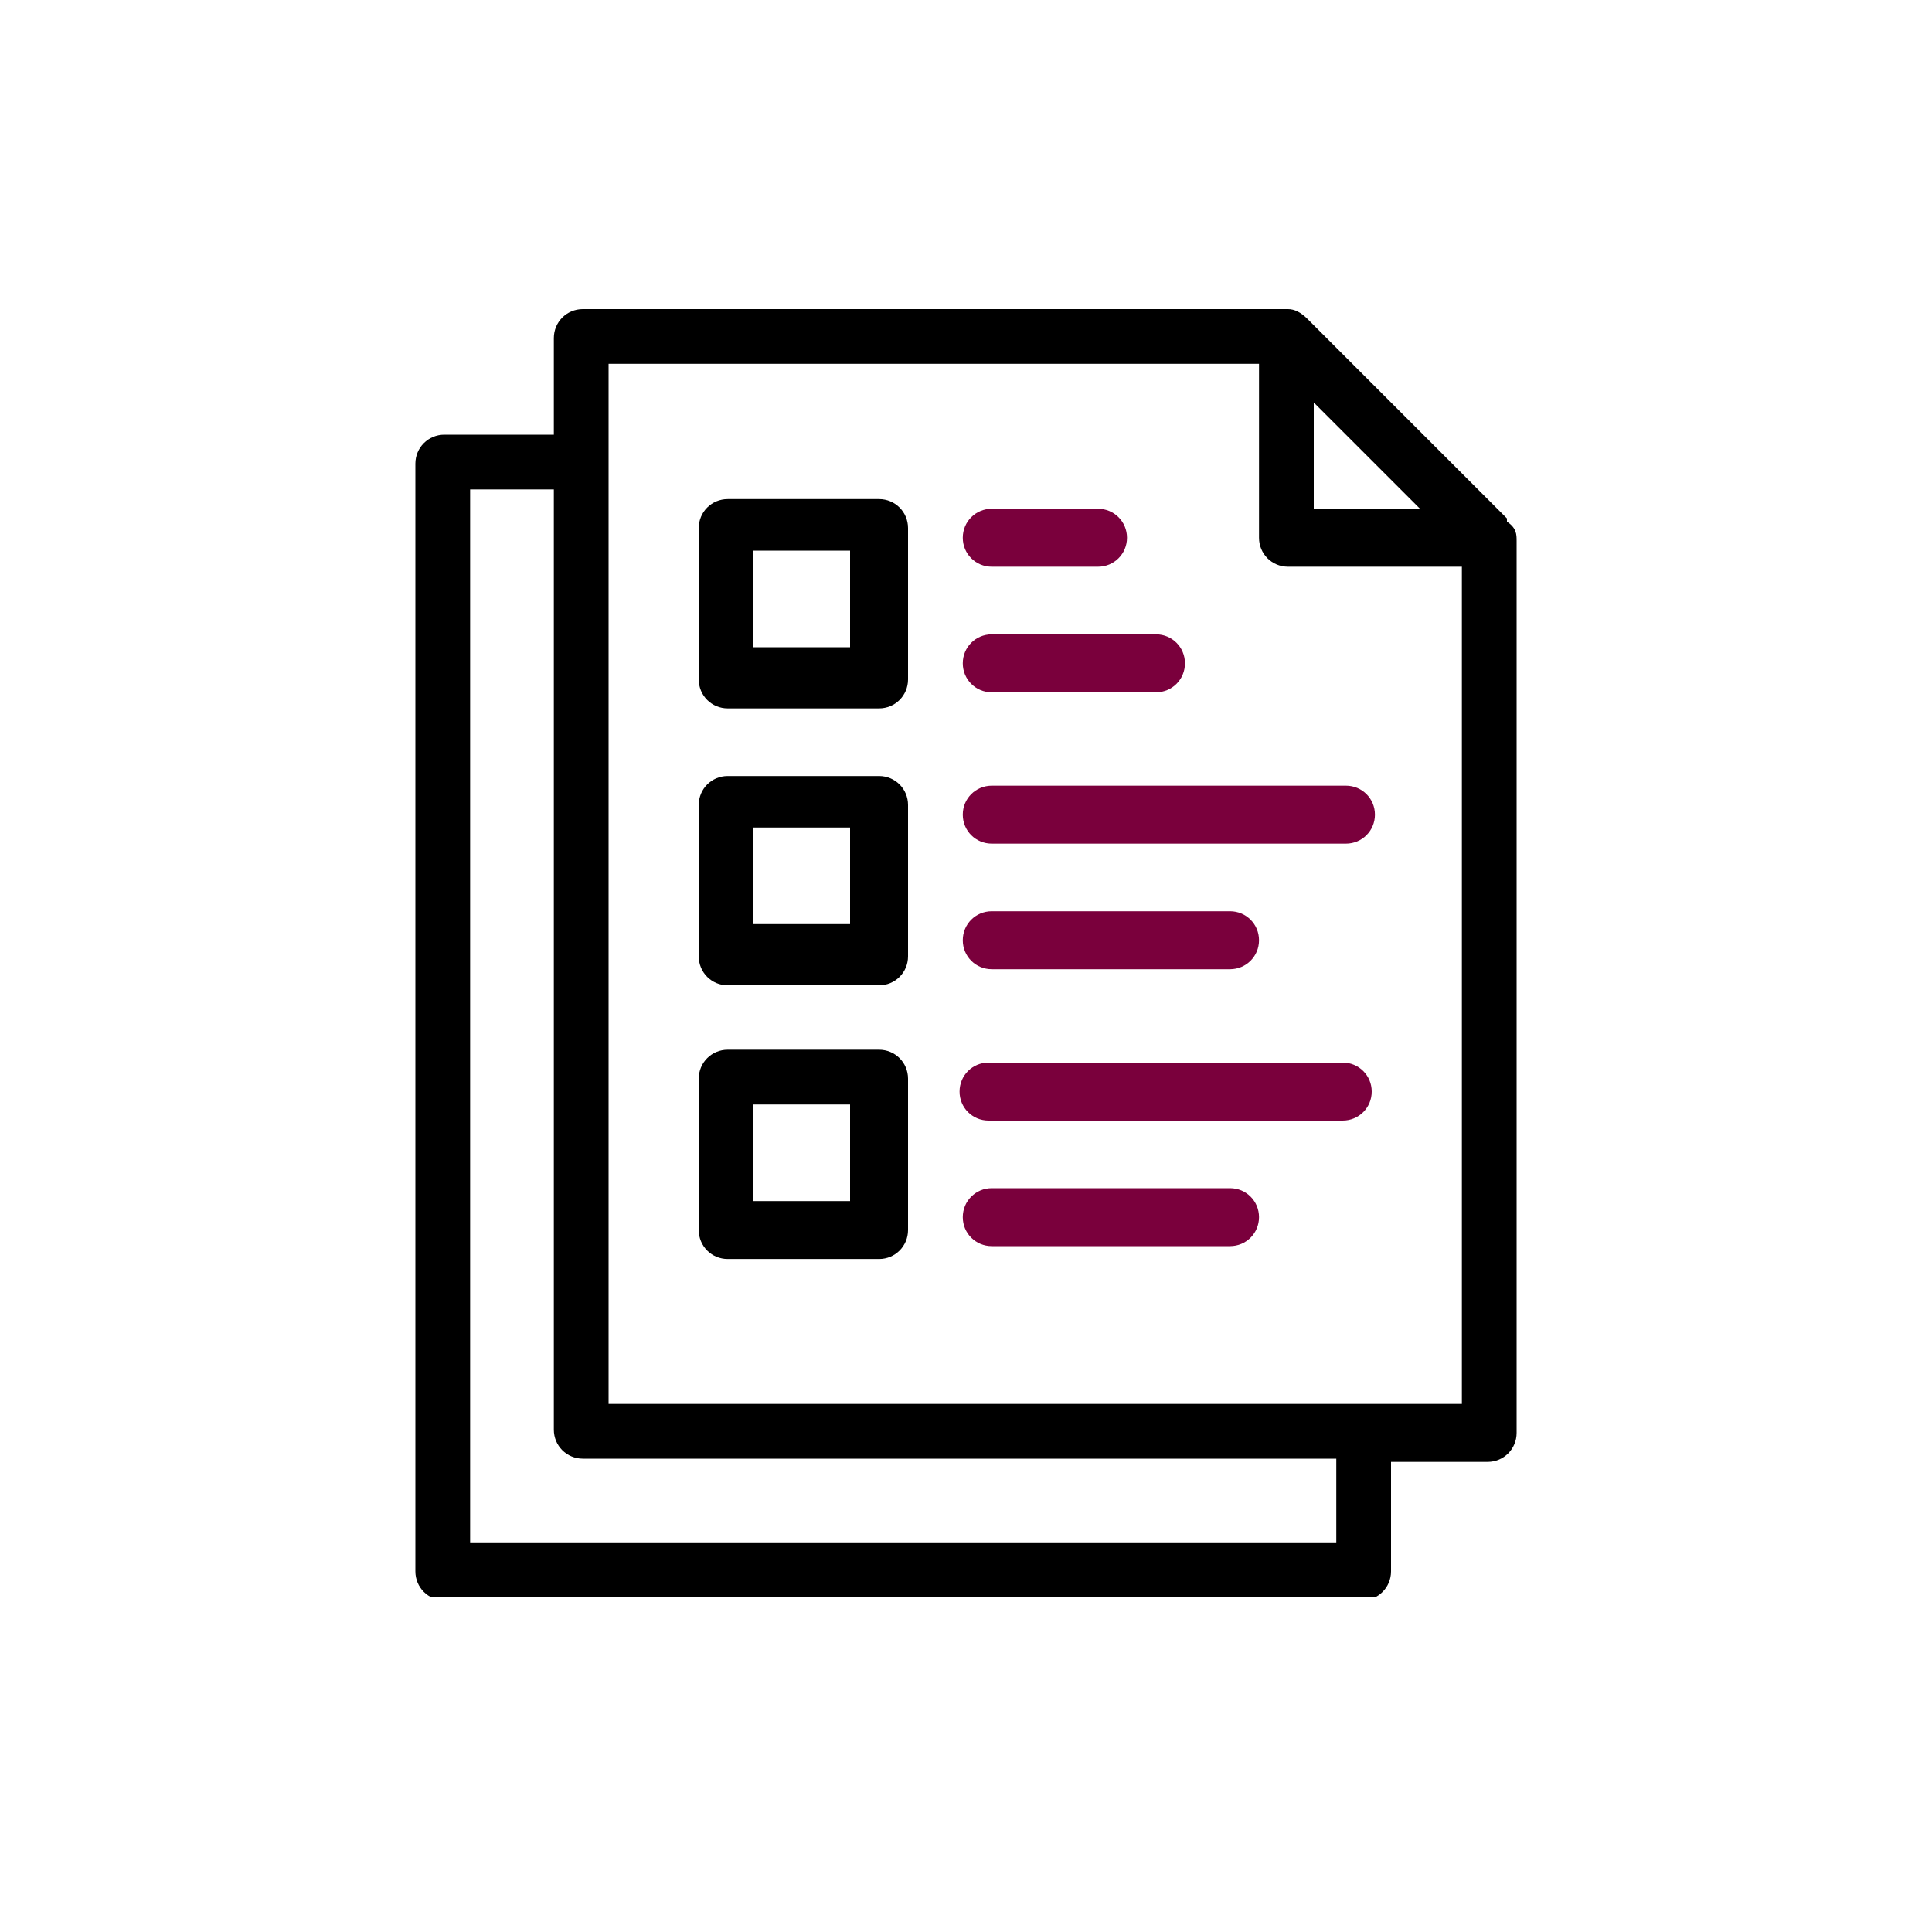
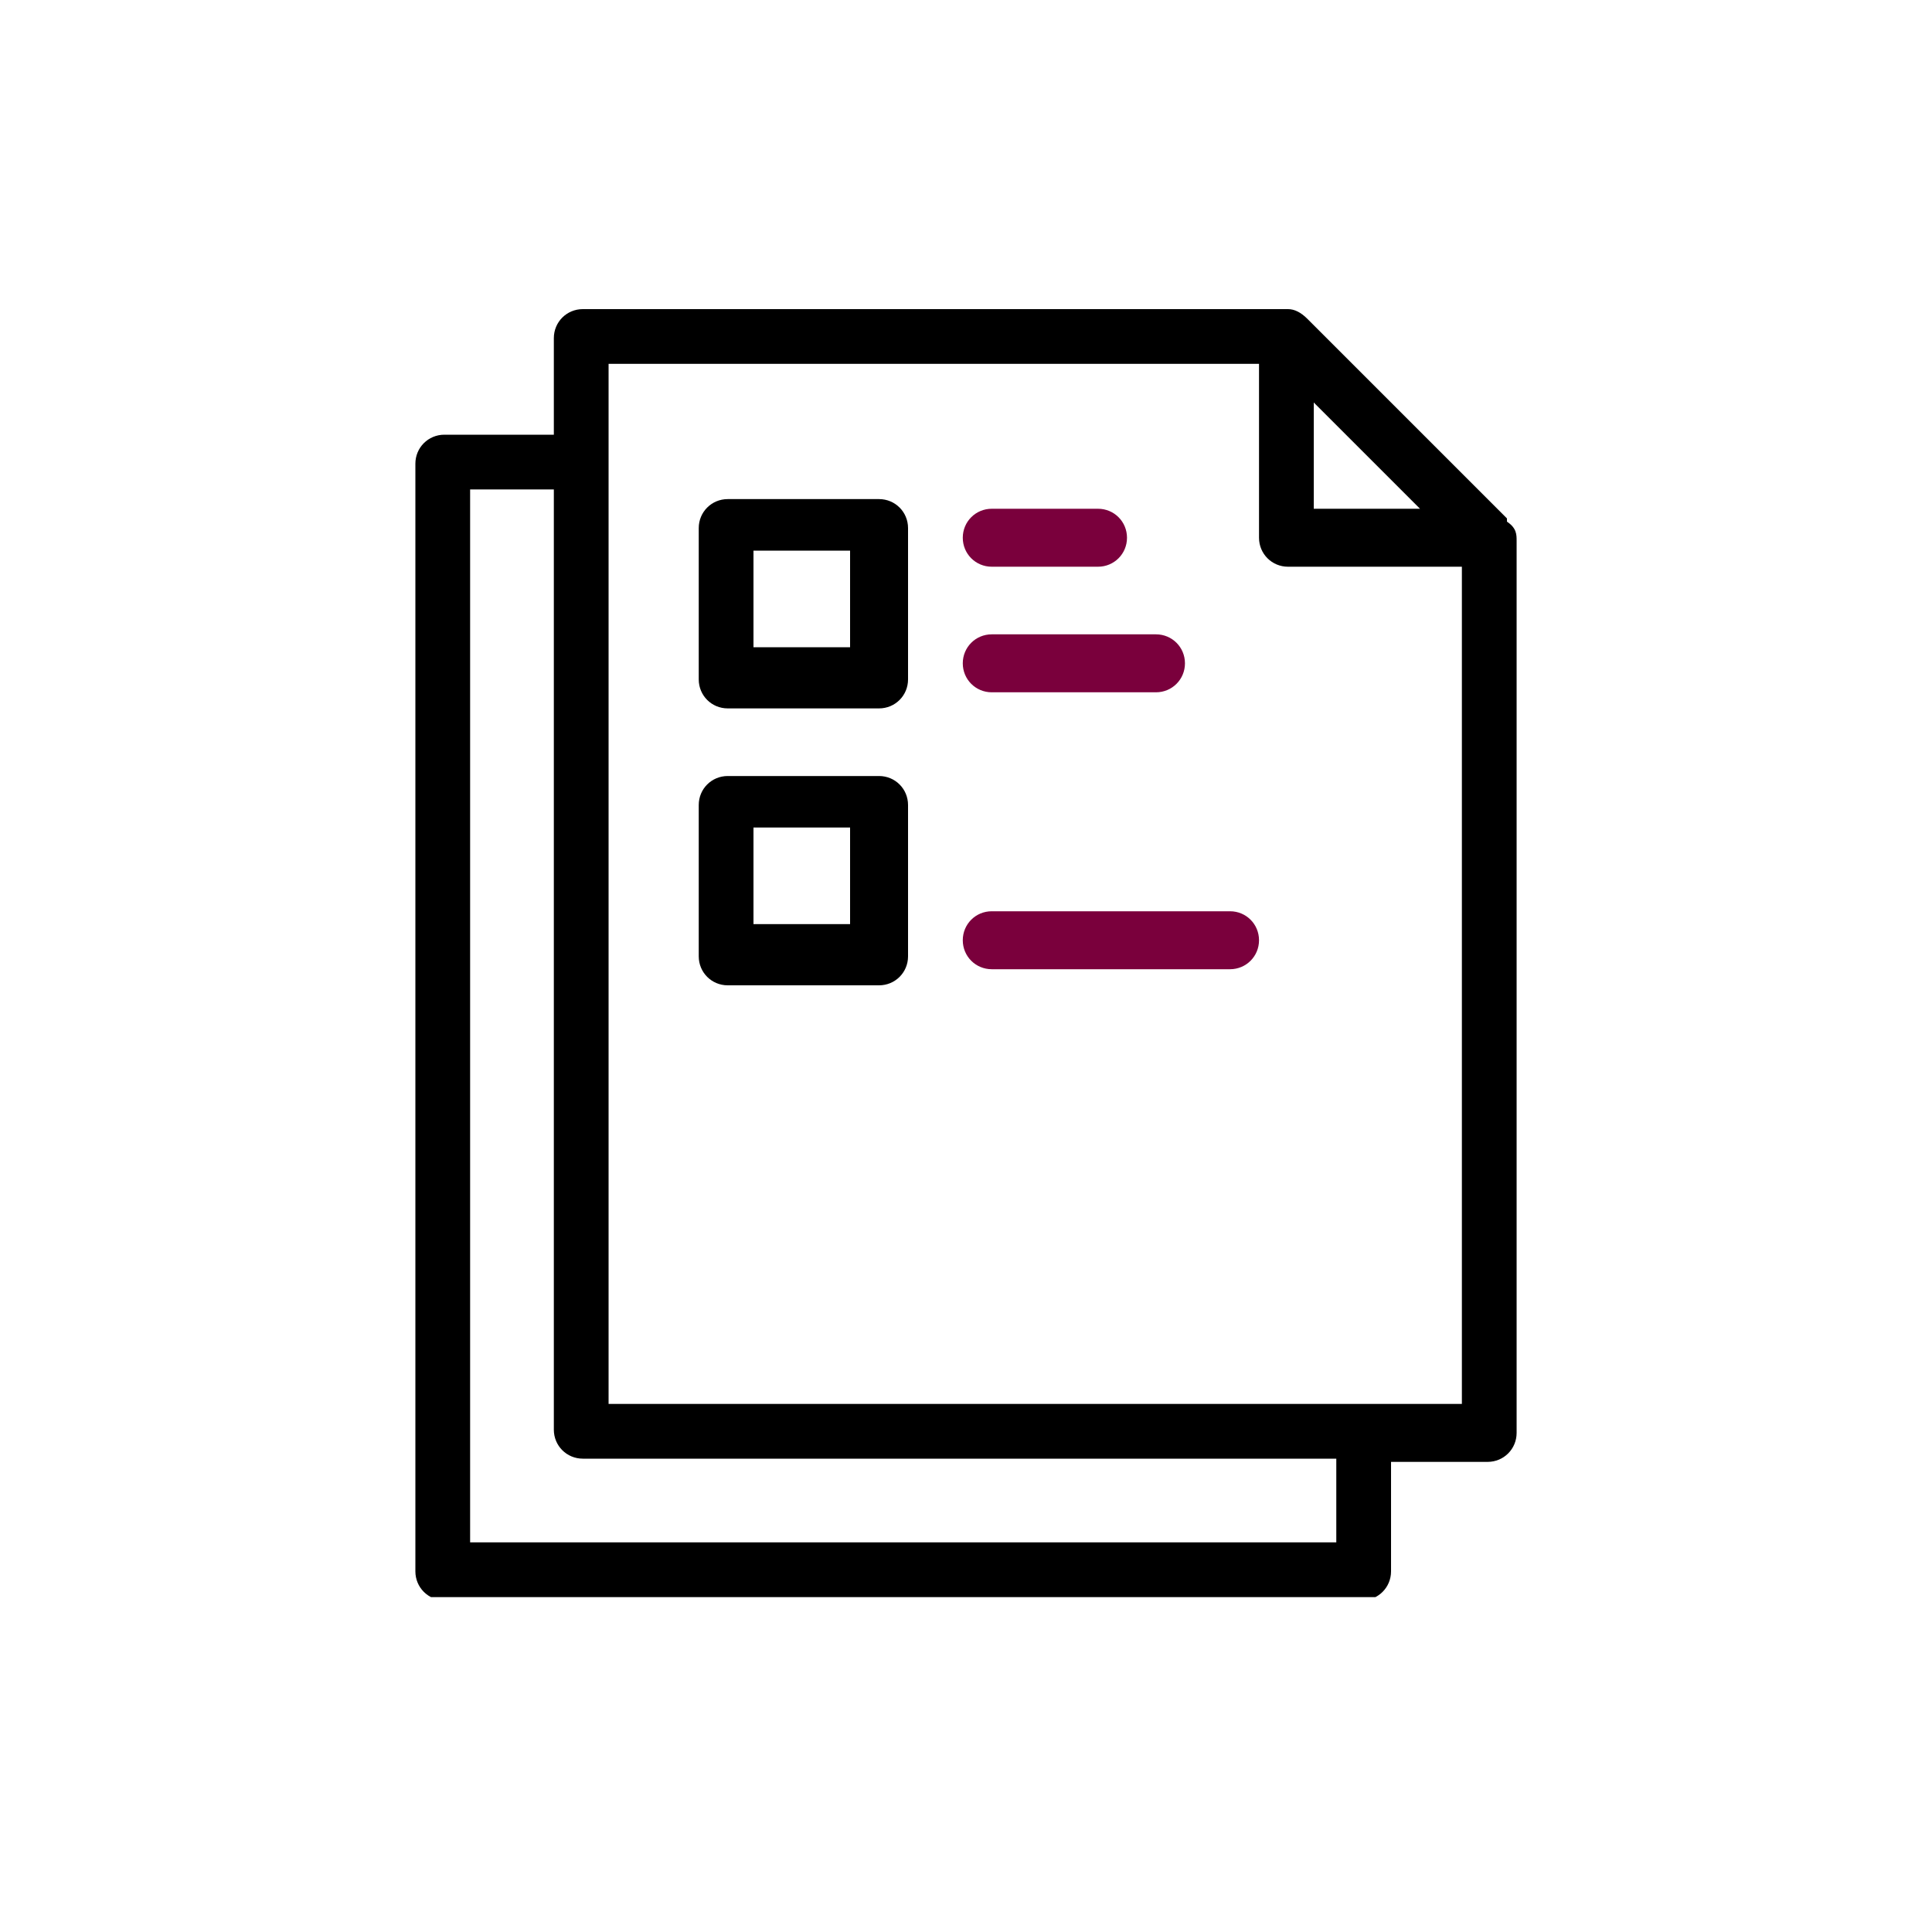
<svg xmlns="http://www.w3.org/2000/svg" id="Layer_1" version="1.1" viewBox="0 0 60 60">
  <defs>
    <style>
      .st0 {
        fill: none;
      }

      .st1 {
        fill: #7a003c;
      }

      .st2 {
        clip-path: url(#clippath);
      }
    </style>
    <clipPath id="clippath">
      <rect class="st0" x="10" y="9.6" width="40" height="40" />
    </clipPath>
  </defs>
  <g class="st2">
    <g>
      <path d="M46.8,16.1l-6.2-6.2c-.2-.2-.4-.3-.6-.3h-21.9c-.5,0-.9.4-.9.9v3h-3.4c-.5,0-.9.4-.9.9v34.4c0,.5.4.9.9.9h28.5c.5,0,.9-.4.9-.9v-3.4h3c.5,0,.9-.4.9-.9v-27.7c0-.2,0-.4-.3-.6ZM40.8,12.5l3.3,3.3h-3.3v-3.3ZM41.4,47.9H14.6V15.2h2.6v29.2c0,.5.4.9.9.9h23.4v2.6ZM18.9,43.6V11.3h20.2v5.4c0,.5.4.9.9.9h5.4v26h-26.4Z" />
      <path d="M27.3,15.5h-4.7c-.5,0-.9.4-.9.9v4.7c0,.5.4.9.9.9h4.7c.5,0,.9-.4.9-.9v-4.7c0-.5-.4-.9-.9-.9ZM26.4,20.1h-3v-3h3v3Z" />
      <path d="M27.3,24.1h-4.7c-.5,0-.9.4-.9.9v4.7c0,.5.4.9.9.9h4.7c.5,0,.9-.4.9-.9v-4.7c0-.5-.4-.9-.9-.9ZM26.4,28.7h-3v-3h3v3Z" />
-       <path d="M27.3,32.6h-4.7c-.5,0-.9.4-.9.9v4.7c0,.5.4.9.9.9h4.7c.5,0,.9-.4.9-.9v-4.7c0-.5-.4-.9-.9-.9ZM26.4,37.3h-3v-3h3v3Z" />
      <path class="st1" d="M30.8,21.5h5.1c.5,0,.9-.4.9-.9s-.4-.9-.9-.9h-5.1c-.5,0-.9.4-.9.9s.4.9.9.9Z" />
      <path class="st1" d="M30.8,17.6h3.3c.5,0,.9-.4.9-.9s-.4-.9-.9-.9h-3.3c-.5,0-.9.4-.9.9s.4.9.9.9Z" />
-       <path class="st1" d="M30.8,26.2h11c.5,0,.9-.4.9-.9s-.4-.9-.9-.9h-11c-.5,0-.9.4-.9.9s.4.9.9.9Z" />
      <path class="st1" d="M30.8,30.1h7.4c.5,0,.9-.4.9-.9s-.4-.9-.9-.9h-7.4c-.5,0-.9.4-.9.9s.4.9.9.9Z" />
-       <path class="st1" d="M41.7,33h-11c-.5,0-.9.4-.9.9s.4.9.9.9h11c.5,0,.9-.4.9-.9s-.4-.9-.9-.9Z" />
-       <path class="st1" d="M38.2,36.9h-7.4c-.5,0-.9.4-.9.9s.4.9.9.9h7.4c.5,0,.9-.4.9-.9s-.4-.9-.9-.9Z" />
    </g>
  </g>
</svg>